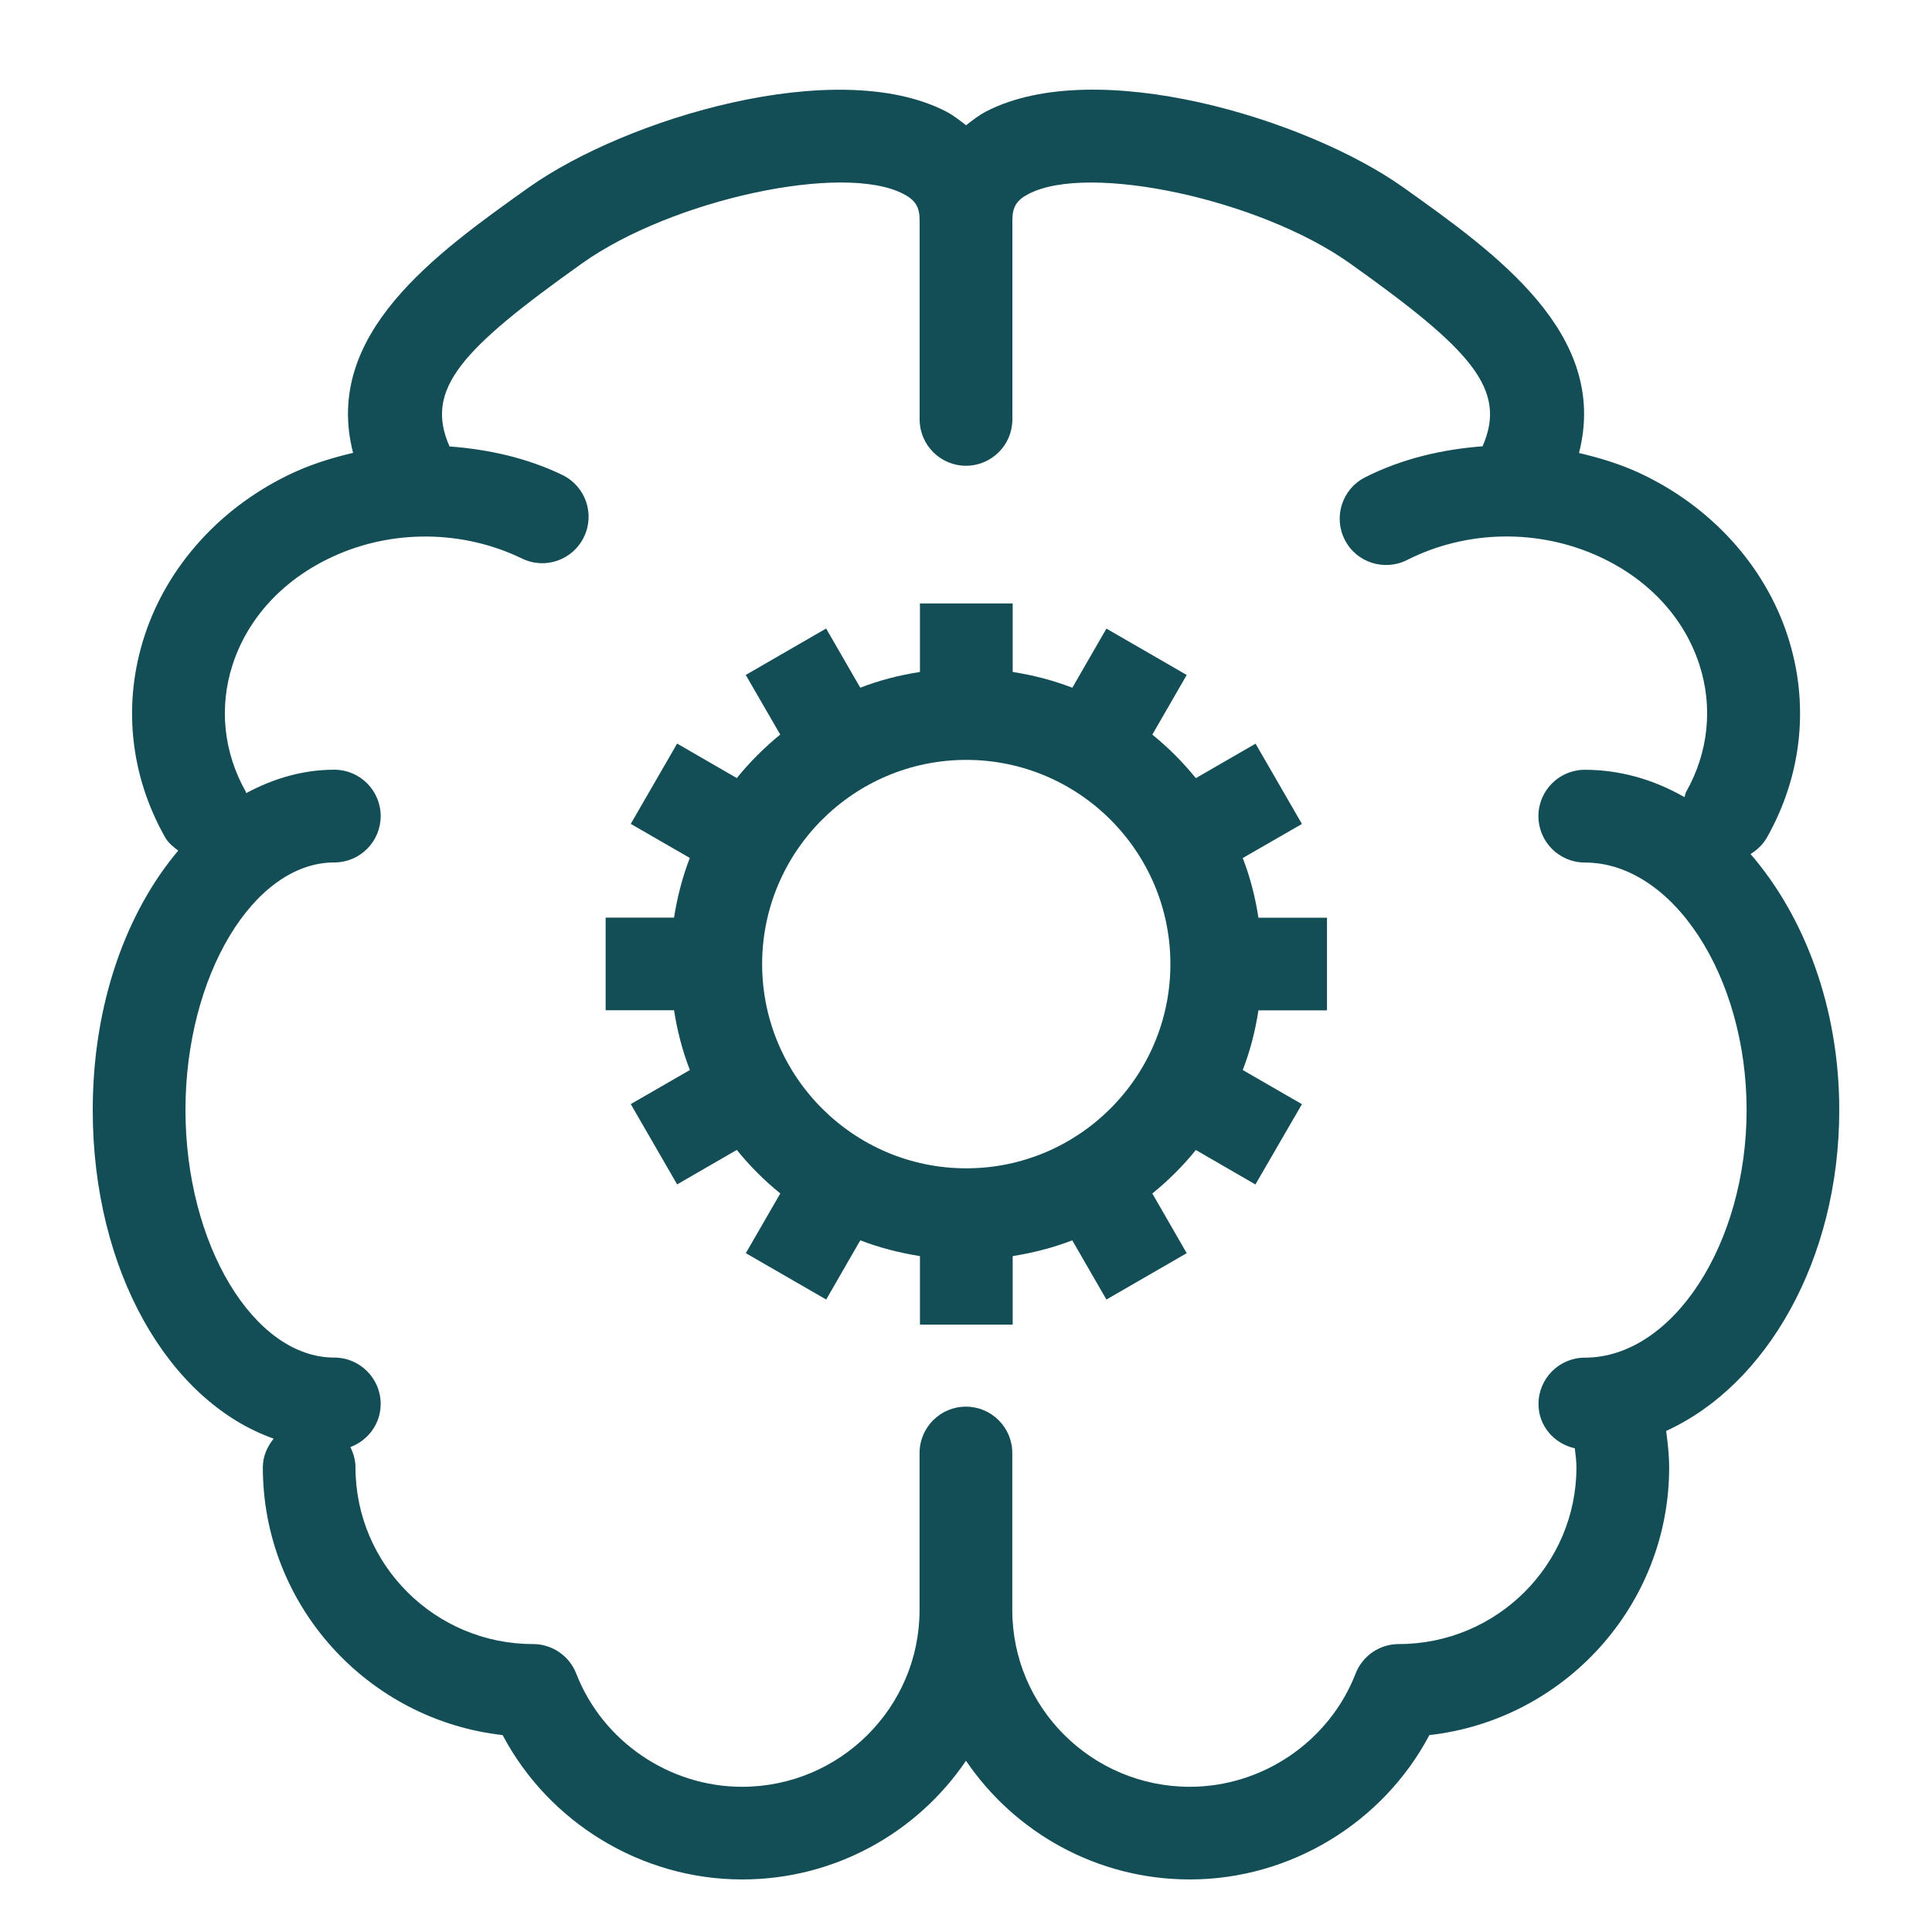
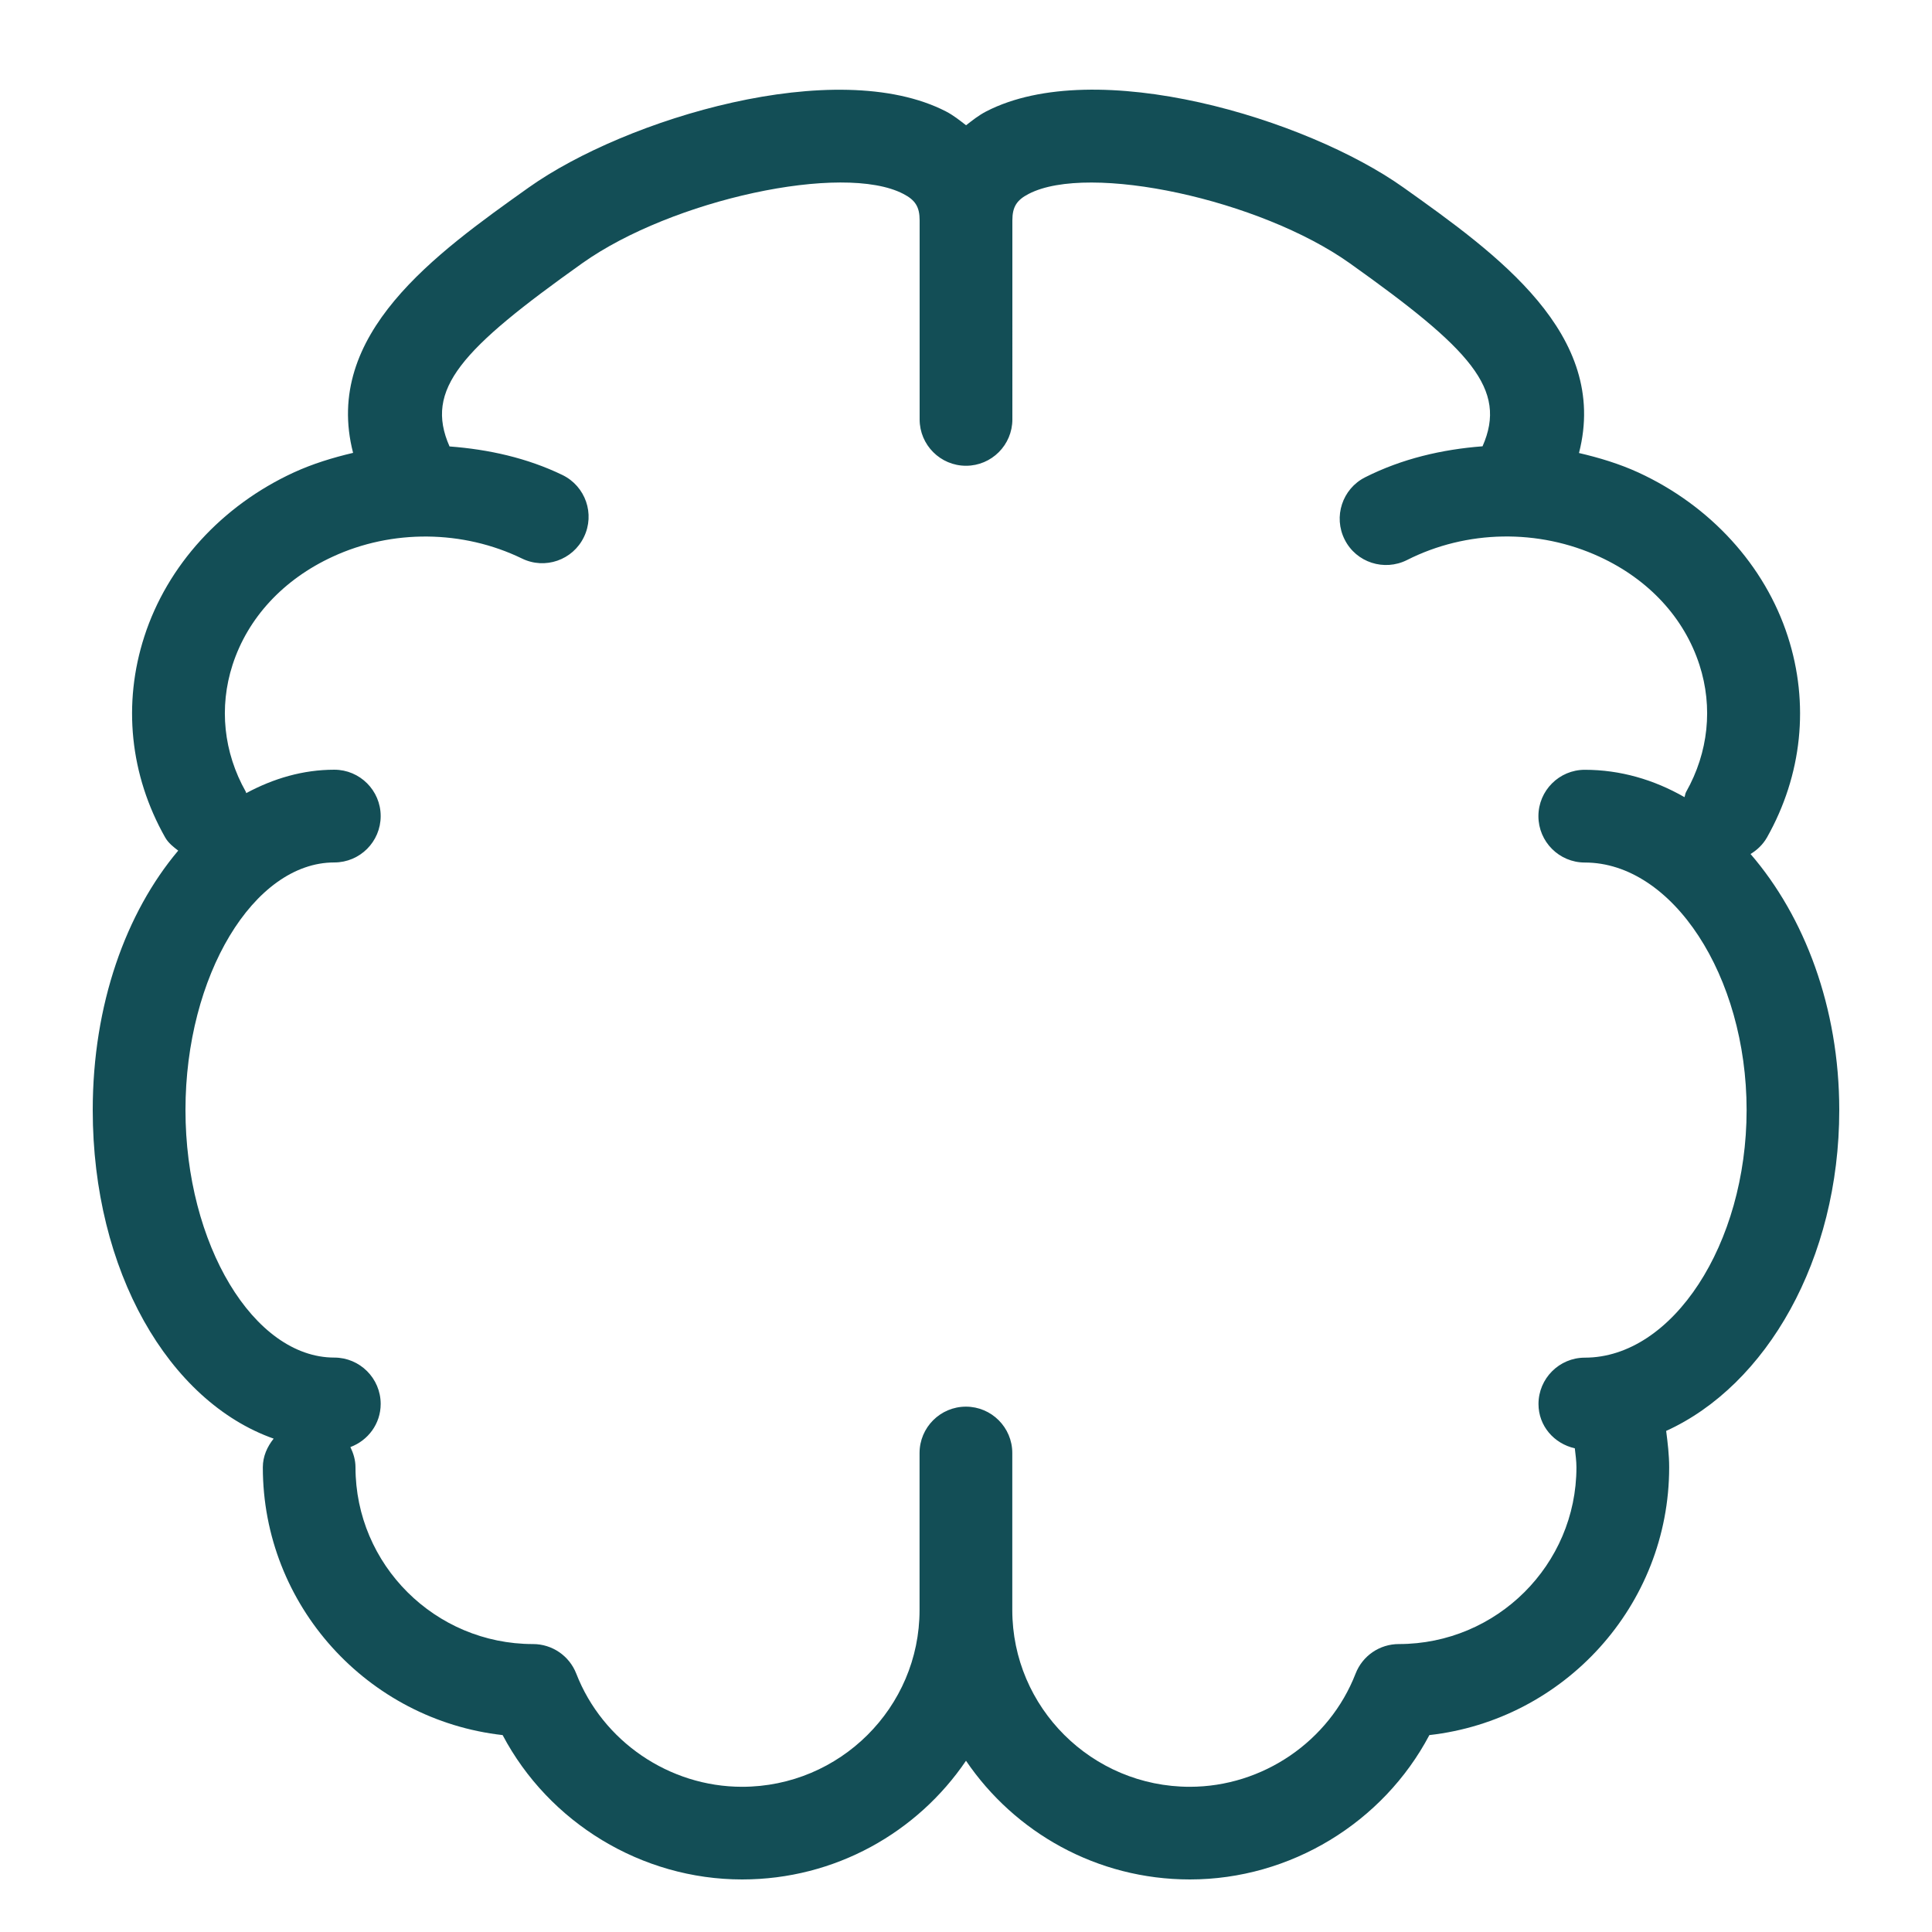
<svg xmlns="http://www.w3.org/2000/svg" version="1.1" id="Layer_1" x="0px" y="0px" width="25px" height="25px" viewBox="0 0 25 25" xml:space="preserve">
  <path fill="#134E56" d="M23.8,14.364c0-1.328-0.451-2.506-1.148-3.313c0.085-0.052,0.16-0.122,0.213-0.215 c0.455-0.807,0.551-1.73,0.269-2.601c-0.297-0.919-1.002-1.692-1.934-2.121c-0.247-0.113-0.506-0.191-0.768-0.252 c0.396-1.535-1.066-2.578-2.272-3.436c-1.254-0.891-3.98-1.716-5.399-0.984c-0.098,0.051-0.178,0.115-0.26,0.179 c-0.082-0.063-0.162-0.128-0.26-0.179c-1.419-0.73-4.145,0.094-5.399,0.984C5.636,3.284,4.173,4.326,4.569,5.86 C4.306,5.922,4.047,6.001,3.801,6.114C2.87,6.543,2.165,7.316,1.868,8.235c-0.282,0.87-0.187,1.794,0.269,2.601 c0.042,0.073,0.105,0.122,0.169,0.171C1.631,11.808,1.2,12.996,1.2,14.364c0,2.084,0.983,3.771,2.341,4.252 c-0.083,0.104-0.14,0.229-0.14,0.371c0,1.79,1.359,3.269,3.103,3.465c0.598,1.132,1.797,1.868,3.099,1.868 c1.204,0,2.268-0.609,2.897-1.536c0.629,0.927,1.693,1.536,2.897,1.536c1.301,0,2.501-0.736,3.099-1.868 c1.743-0.196,3.103-1.675,3.103-3.465c0-0.16-0.019-0.316-0.039-0.471C22.858,17.926,23.8,16.298,23.8,14.364z M20.508,17.568 c-0.331,0-0.6,0.269-0.6,0.6c0,0.285,0.203,0.513,0.47,0.573c0.009,0.082,0.021,0.162,0.021,0.246c0,1.261-1.031,2.287-2.298,2.287 c-0.248,0-0.47,0.151-0.56,0.383c-0.34,0.875-1.201,1.464-2.145,1.464c-1.267,0-2.297-1.026-2.297-2.287v-2.032 c0-0.331-0.269-0.6-0.6-0.6s-0.6,0.269-0.6,0.6v2.032c0,1.261-1.031,2.287-2.297,2.287c-0.943,0-1.805-0.589-2.145-1.464 c-0.09-0.231-0.312-0.383-0.56-0.383c-1.267,0-2.297-1.026-2.297-2.287c0-0.095-0.027-0.182-0.066-0.262 c0.228-0.085,0.392-0.301,0.392-0.558c0-0.331-0.269-0.6-0.6-0.6c-1.044,0-1.926-1.468-1.926-3.204s0.882-3.203,1.926-3.203 c0.332,0,0.6-0.269,0.6-0.6s-0.269-0.6-0.6-0.6c-0.405,0-0.787,0.113-1.14,0.303c-0.003-0.006-0.002-0.013-0.006-0.019 C2.893,9.735,2.832,9.152,3.009,8.604c0.197-0.609,0.657-1.106,1.295-1.4c0.77-0.357,1.687-0.347,2.45,0.023 c0.298,0.146,0.658,0.021,0.802-0.278c0.145-0.298,0.021-0.656-0.277-0.802C6.82,5.925,6.321,5.815,5.817,5.777 C5.489,5.035,5.969,4.52,7.536,3.405c1.16-0.823,3.372-1.303,4.153-0.896c0.156,0.08,0.211,0.17,0.211,0.342v2.576 c0,0.331,0.269,0.6,0.6,0.6s0.6-0.269,0.6-0.6V2.851c0-0.172,0.055-0.262,0.211-0.342c0.782-0.406,2.994,0.073,4.153,0.896 c1.566,1.114,2.047,1.629,1.72,2.37c-0.524,0.04-1.044,0.161-1.519,0.401c-0.296,0.149-0.414,0.511-0.265,0.806 c0.149,0.297,0.511,0.413,0.806,0.265c0.772-0.391,1.701-0.407,2.491-0.043c0.638,0.294,1.097,0.791,1.294,1.4 c0.177,0.548,0.116,1.131-0.172,1.642c-0.013,0.022-0.013,0.046-0.022,0.069c-0.396-0.227-0.832-0.354-1.29-0.354 c-0.331,0-0.6,0.269-0.6,0.6s0.269,0.6,0.6,0.6c1.135,0,2.094,1.467,2.094,3.203S21.642,17.568,20.508,17.568z" />
-   <path fill="#134E56" d="M14.911,15.444c0.207-0.168,0.395-0.355,0.563-0.563l0.771,0.446l0.602-1.039l-0.766-0.442 c0.096-0.246,0.162-0.505,0.203-0.772h0.887v-1.199h-0.887c-0.041-0.268-0.107-0.525-0.203-0.772l0.766-0.441l-0.6-1.039 l-0.773,0.446c-0.168-0.207-0.355-0.395-0.563-0.563l0.445-0.772l-1.039-0.6l-0.441,0.765c-0.247-0.095-0.504-0.162-0.772-0.204 V7.809h-1.2v0.886c-0.268,0.042-0.526,0.108-0.772,0.204l-0.442-0.766L9.65,8.734l0.446,0.771C9.89,9.674,9.702,9.861,9.534,10.068 L8.762,9.622l-0.6,1.039l0.764,0.441c-0.095,0.246-0.162,0.505-0.204,0.772H7.837v1.199h0.885c0.042,0.268,0.109,0.526,0.205,0.773 l-0.765,0.441l0.6,1.039l0.772-0.446c0.168,0.207,0.355,0.395,0.563,0.563l-0.446,0.773l1.04,0.6l0.441-0.766 c0.247,0.095,0.504,0.161,0.772,0.204v0.887h1.2v-0.887c0.268-0.043,0.525-0.109,0.771-0.204l0.442,0.766l1.039-0.6L14.911,15.444z M12.504,9.833c1.457,0,2.641,1.186,2.641,2.642c0,1.457-1.185,2.643-2.641,2.643c-1.457,0-2.642-1.186-2.642-2.643 C9.862,11.019,11.047,9.833,12.504,9.833z" />
</svg>